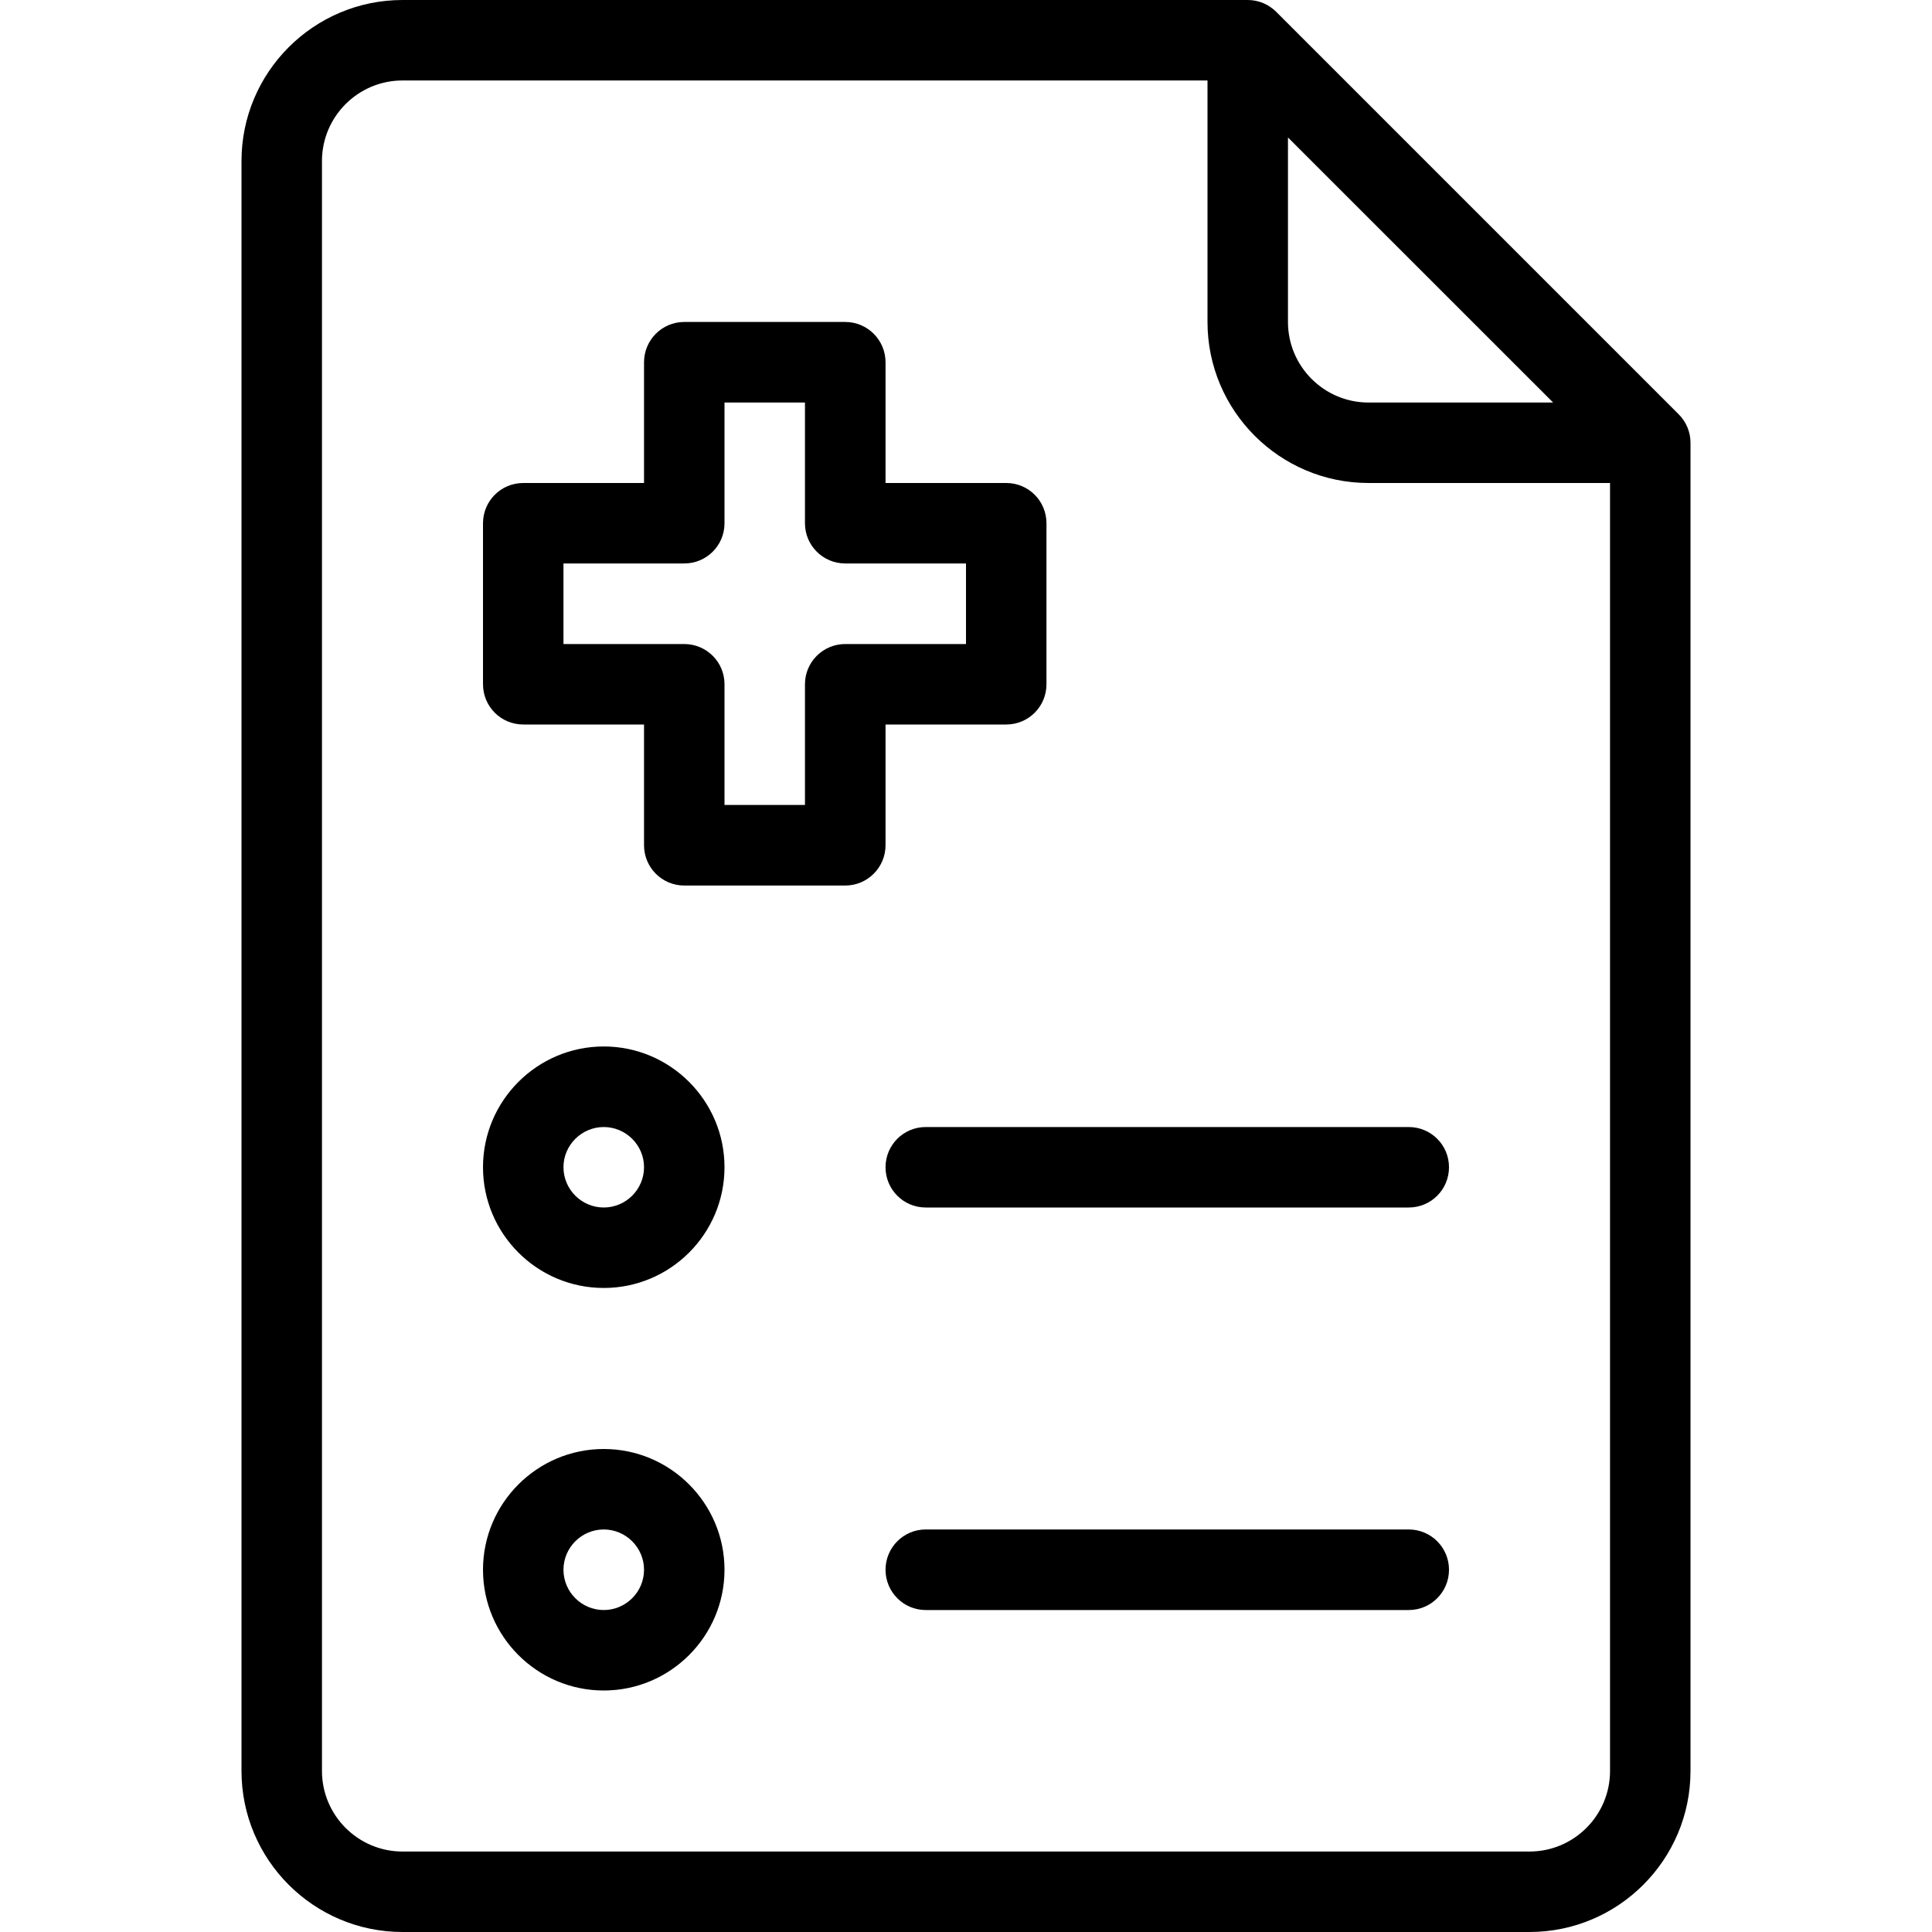
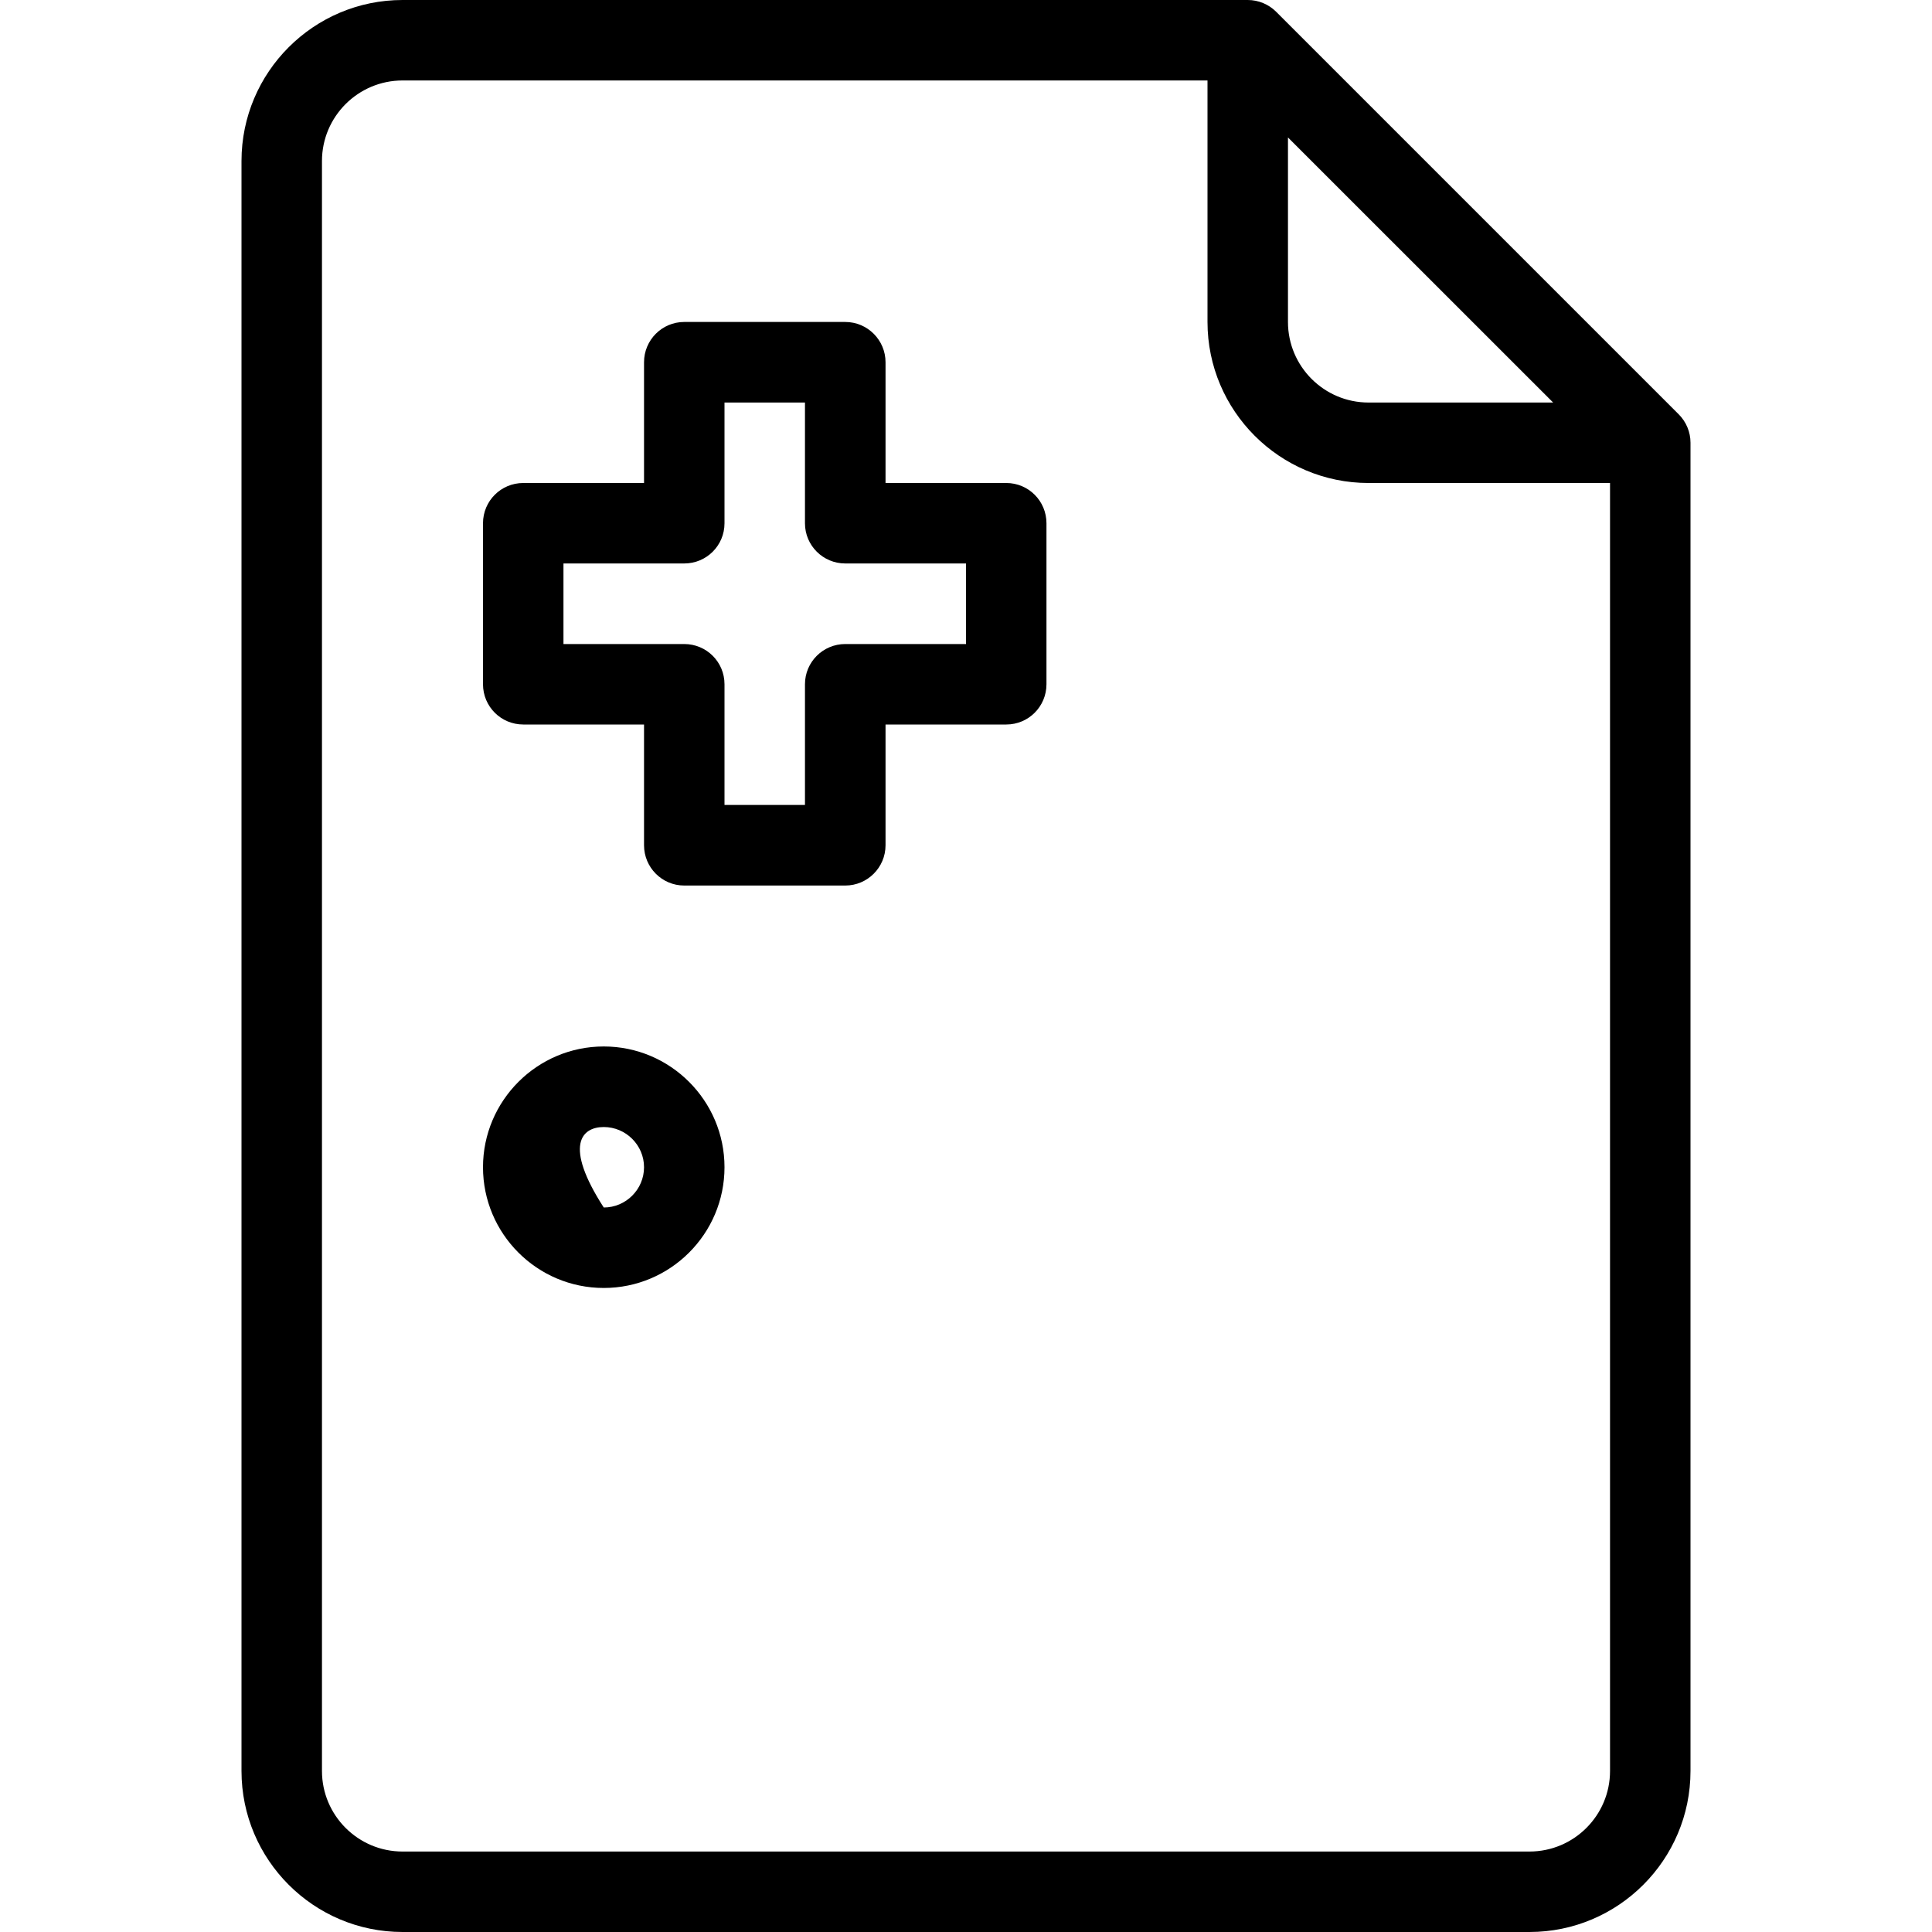
<svg xmlns="http://www.w3.org/2000/svg" width="20" height="20" viewBox="0 0 20 20" fill="none">
  <path d="M9.167 7.5H10.417C10.647 7.5 10.833 7.314 10.833 7.083V5.417C10.833 5.186 10.647 5 10.417 5H9.167V3.75C9.167 3.52 8.98 3.333 8.75 3.333H7.083C6.853 3.333 6.667 3.52 6.667 3.75V5H5.417C5.186 5 5 5.186 5 5.417V7.083C5 7.314 5.186 7.5 5.417 7.5H6.667V8.75C6.667 8.98 6.853 9.167 7.083 9.167H8.75C8.98 9.167 9.167 8.98 9.167 8.75V7.5ZM8.75 6.667C8.52 6.667 8.333 6.853 8.333 7.083V8.333H7.5V7.083C7.5 6.853 7.314 6.667 7.083 6.667H5.833V5.833H7.083C7.314 5.833 7.5 5.647 7.5 5.417V4.167H8.333V5.417C8.333 5.647 8.52 5.833 8.75 5.833H10V6.667H8.75Z" fill="black" />
  <path d="M17.378 4.289L13.211 0.122C13.133 0.044 13.027 0 12.917 0H4.167C3.248 0 2.5 0.747 2.5 1.667V18.333C2.5 19.253 3.248 20 4.167 20H15.833C16.752 20 17.5 19.253 17.5 18.333V4.583C17.5 4.473 17.456 4.367 17.378 4.289ZM13.333 1.423L16.078 4.167H14.167C13.707 4.167 13.333 3.793 13.333 3.333V1.423ZM16.667 18.333C16.667 18.793 16.293 19.167 15.833 19.167H4.167C3.707 19.167 3.333 18.793 3.333 18.333V1.667C3.333 1.207 3.707 0.833 4.167 0.833H12.5V3.333C12.5 4.253 13.248 5 14.167 5H16.667V18.333Z" fill="black" />
-   <path d="M6.25 10.833C5.561 10.833 5 11.394 5 12.083C5 12.773 5.561 13.333 6.25 13.333C6.939 13.333 7.5 12.773 7.5 12.083C7.5 11.394 6.939 10.833 6.25 10.833ZM6.25 12.5C6.021 12.5 5.833 12.313 5.833 12.083C5.833 11.854 6.021 11.667 6.25 11.667C6.479 11.667 6.667 11.854 6.667 12.083C6.667 12.313 6.479 12.5 6.25 12.5Z" fill="black" />
-   <path d="M6.25 15C5.561 15 5 15.561 5 16.25C5 16.939 5.561 17.5 6.25 17.5C6.939 17.5 7.5 16.939 7.5 16.25C7.5 15.561 6.939 15 6.25 15ZM6.25 16.667C6.021 16.667 5.833 16.48 5.833 16.25C5.833 16.02 6.021 15.833 6.25 15.833C6.479 15.833 6.667 16.02 6.667 16.25C6.667 16.48 6.479 16.667 6.25 16.667Z" fill="black" />
-   <path d="M9.167 12.083C9.167 12.314 9.353 12.5 9.583 12.5H14.583C14.814 12.5 15 12.314 15 12.083C15 11.853 14.814 11.667 14.583 11.667H9.583C9.353 11.667 9.167 11.853 9.167 12.083Z" fill="black" />
-   <path d="M14.583 15.833H9.583C9.353 15.833 9.167 16.02 9.167 16.25C9.167 16.48 9.353 16.667 9.583 16.667H14.583C14.814 16.667 15 16.48 15 16.25C15 16.02 14.814 15.833 14.583 15.833Z" fill="black" />
+   <path d="M6.25 10.833C5.561 10.833 5 11.394 5 12.083C5 12.773 5.561 13.333 6.25 13.333C6.939 13.333 7.5 12.773 7.5 12.083C7.5 11.394 6.939 10.833 6.25 10.833ZM6.25 12.5C5.833 11.854 6.021 11.667 6.25 11.667C6.479 11.667 6.667 11.854 6.667 12.083C6.667 12.313 6.479 12.5 6.25 12.5Z" fill="black" />
</svg>